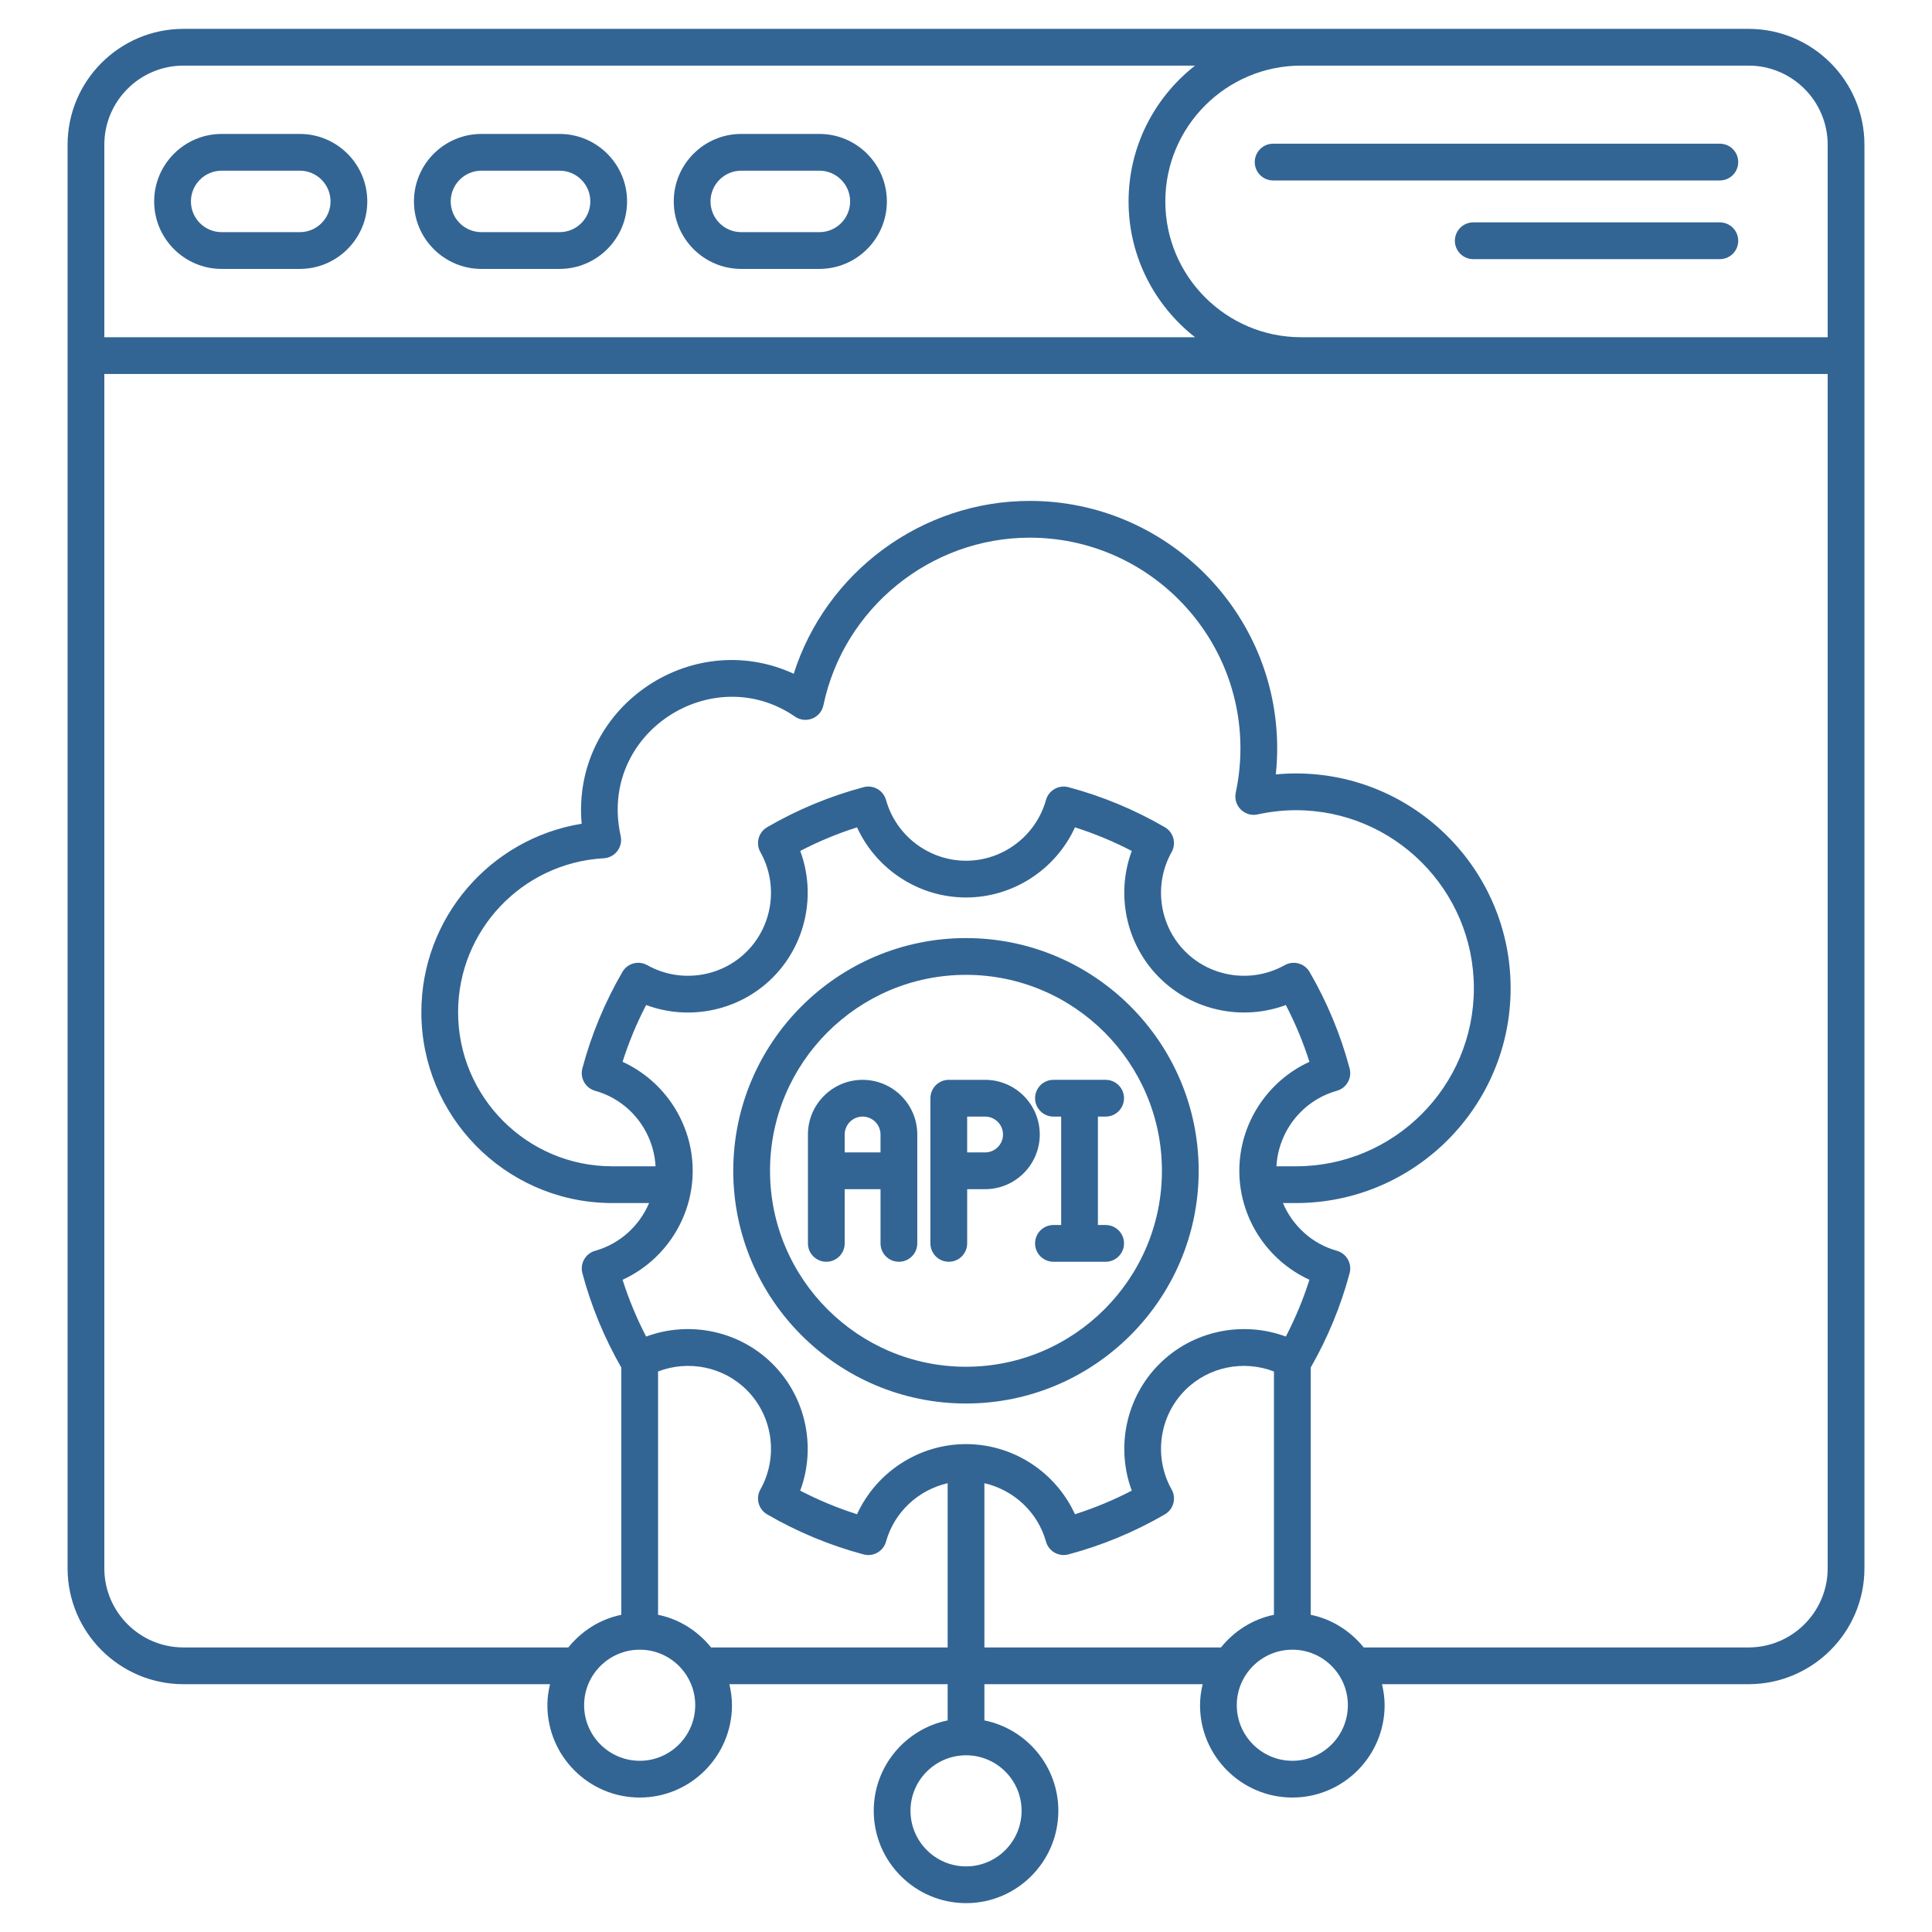
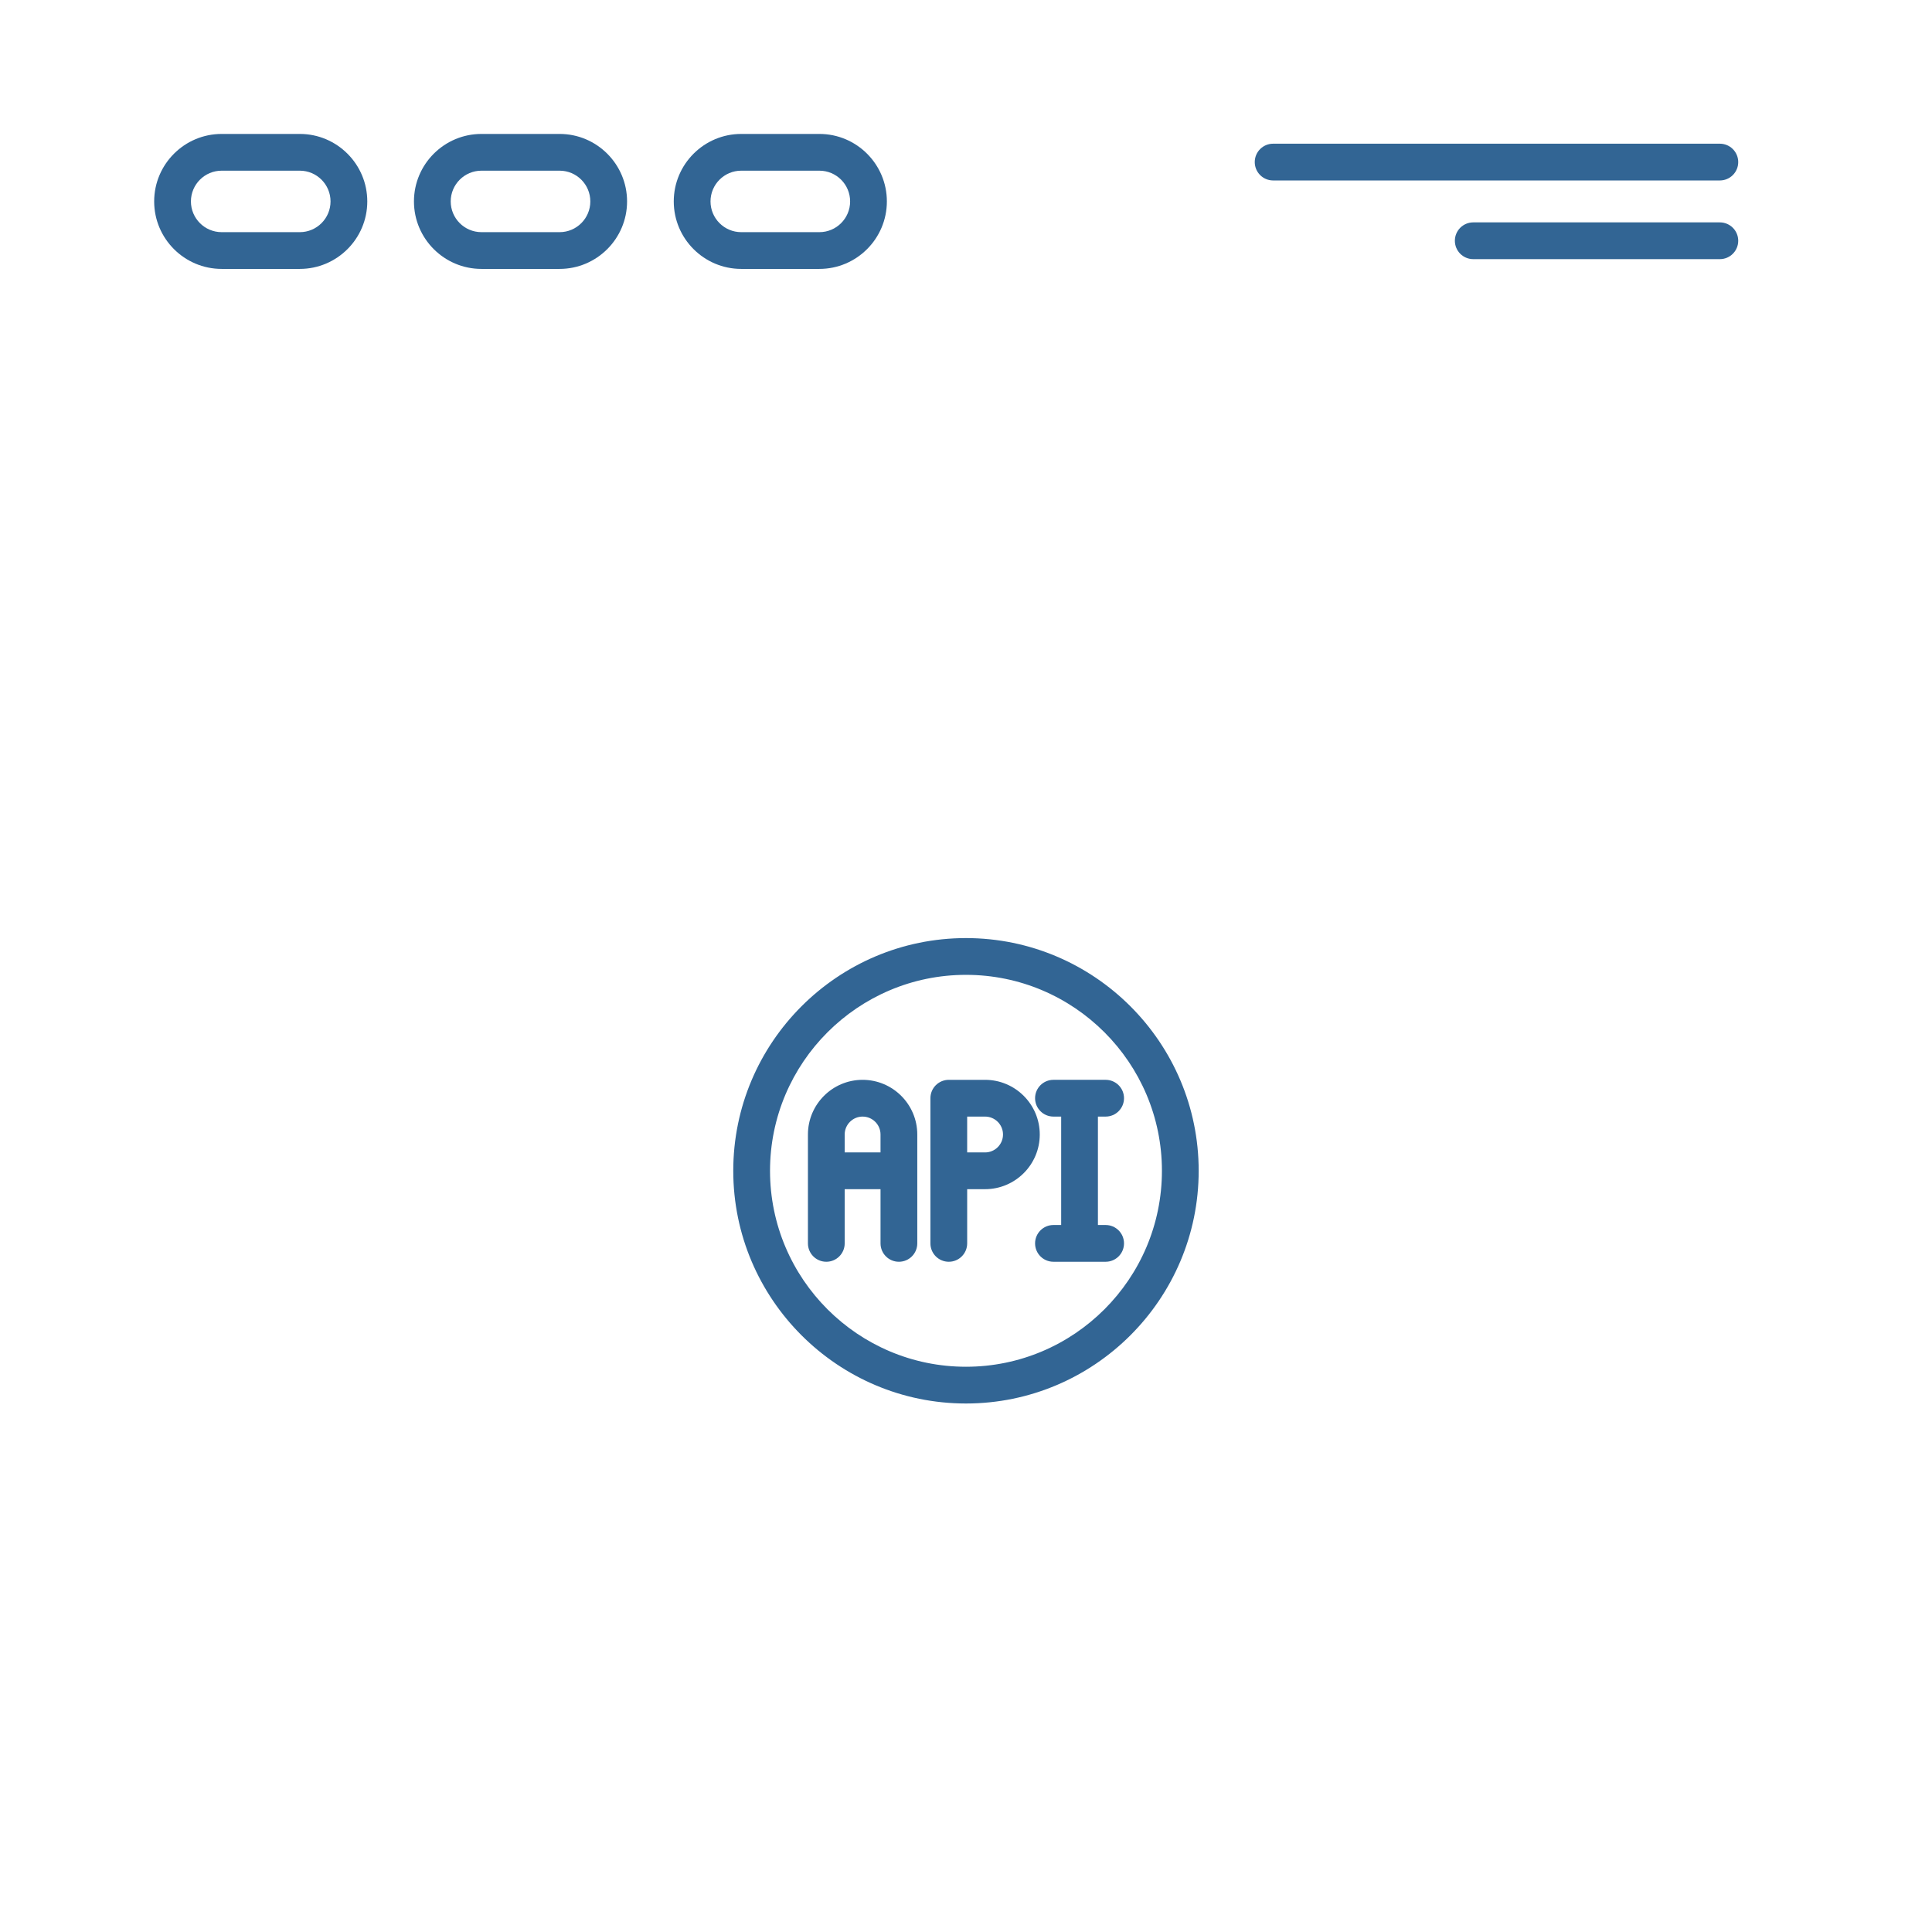
<svg xmlns="http://www.w3.org/2000/svg" enable-background="new 0 0 512 512" viewBox="0 0 512 512" width="300" height="300" version="1.1">
  <g transform="matrix(1,0,0,1,0,0)">
    <g id="_x30_7_API">
      <g>
-         <path d="m48.619 446.328h97.139c-.421 1.793-.697 3.639-.697 5.559 0 13.499 10.98 24.479 24.481 24.479 13.477 0 24.439-10.98 24.439-24.479 0-1.92-.276-3.766-.696-5.559h57.853v9.598c-11.161 2.269-19.588 12.142-19.588 23.947 0 13.499 10.98 24.479 24.477 24.479 13.477 0 24.443-10.98 24.443-24.479 0-11.816-8.432-21.693-19.593-23.95v-9.595h57.84c-.421 1.793-.697 3.639-.697 5.559 0 13.499 10.98 24.479 24.477 24.479 13.477 0 24.443-10.98 24.443-24.479 0-1.92-.276-3.766-.697-5.559h97.139c16.934 0 30.711-13.777 30.711-30.711 0-77.691 0-291.905 0-377.258 0-16.934-13.777-30.711-30.711-30.711h-118.57-296.193c-16.934 0-30.711 13.777-30.711 30.711v377.258c0 16.934 13.777 30.711 30.711 30.711zm120.923 20.299c-8.127 0-14.742-6.613-14.742-14.74 0-8.106 6.615-14.702 14.742-14.702 8.103 0 14.699 6.596 14.699 14.702.001 8.127-6.595 14.74-14.699 14.74zm18.905-30.039c-3.512-4.331-8.389-7.506-14.054-8.652v-64.479c8.02-3.096 17.312-1.281 23.507 4.922 6.943 6.943 8.427 17.781 3.605 26.353-1.303 2.323-.499 5.264 1.807 6.601 8.042 4.663 16.64 8.229 25.547 10.605 2.597.686 5.232-.839 5.944-3.393 2.203-7.869 8.607-13.705 16.335-15.483v43.526zm82.283 43.285c0 8.127-6.596 14.74-14.704 14.74-8.127 0-14.737-6.613-14.737-14.74 0-8.106 6.61-14.702 14.737-14.702 8.108 0 14.704 6.596 14.704 14.702zm-14.723-97.169c-12.517 0-23.782 7.438-28.885 18.585-5.174-1.643-10.21-3.735-15.056-6.254 4.27-11.482 1.565-24.698-7.281-33.541-8.845-8.852-22.061-11.554-33.55-7.293-2.516-4.846-4.608-9.882-6.249-15.049 11.147-5.098 18.585-16.359 18.585-28.873 0-12.521-7.438-23.787-18.585-28.887 1.641-5.167 3.728-10.203 6.249-15.051 11.485 4.275 24.71 1.565 33.545-7.281 8.85-8.852 11.556-22.073 7.29-33.553 4.841-2.518 9.877-4.608 15.051-6.251 5.098 11.147 16.368 18.585 28.885 18.585 12.512 0 23.773-7.438 28.871-18.582 5.174 1.643 10.21 3.735 15.051 6.251-4.266 11.485-1.555 24.705 7.295 33.55 8.841 8.843 22.056 11.546 33.536 7.281 2.516 4.839 4.608 9.877 6.254 15.054-11.142 5.098-18.58 16.364-18.58 28.885 0 12.512 7.438 23.773 18.58 28.871-1.645 5.174-3.738 10.21-6.249 15.051-11.489-4.261-24.71-1.56-33.55 7.293-8.841 8.843-11.546 22.058-7.281 33.538-4.846 2.518-9.882 4.61-15.056 6.254-5.097-11.146-16.358-18.583-28.87-18.583zm-45.32-192.794c2.869 1.965 6.817.394 7.528-3.015 5.378-25.732 28.371-44.407 54.674-44.407 30.792 0 55.839 25.05 55.839 55.839 0 3.921-.418 7.868-1.241 11.732-.739 3.494 2.395 6.529 5.811 5.768 3.362-.739 6.777-1.115 10.148-1.115 25.998 0 47.146 21.167 47.146 47.182 0 26.02-21.148 47.187-47.146 47.187h-5.174c.518-9.332 6.911-17.465 15.998-20.004 2.568-.716 4.08-3.367 3.391-5.942-2.378-8.926-5.944-17.522-10.605-25.554-1.336-2.304-4.275-3.11-6.601-1.8-8.579 4.813-19.412 3.331-26.346-3.607-6.948-6.948-8.436-17.788-3.619-26.362 1.303-2.321.499-5.26-1.802-6.596-8.037-4.665-16.635-8.234-25.551-10.607-2.554-.685-5.222.82-5.94 3.393-2.654 9.48-11.366 16.1-21.191 16.1-9.83 0-18.551-6.622-21.205-16.102-.718-2.573-3.391-4.078-5.94-3.393-8.912 2.373-17.51 5.942-25.556 10.605-2.302 1.339-3.105 4.28-1.798 6.601 4.817 8.569 3.334 19.41-3.614 26.362-6.948 6.941-17.786 8.422-26.355 3.605-2.335-1.313-5.264-.504-6.601 1.802-4.67 8.056-8.237 16.654-10.605 25.556-.685 2.575.832 5.224 3.395 5.94 9.091 2.542 15.484 10.673 16.002 20.004h-11.499c-22.513 0-40.831-18.318-40.831-40.833 0-21.664 16.958-39.585 38.601-40.798 2.993-.17 5.135-2.983 4.484-5.921-6.077-27.302 24.338-46.675 46.203-31.62zm112.876 246.678h-62.686v-43.526c7.722 1.778 14.119 7.612 16.321 15.48.718 2.573 3.367 4.075 5.944 3.393 8.907-2.375 17.505-5.942 25.547-10.605 2.306-1.336 3.11-4.278 1.807-6.601-4.822-8.572-3.338-19.407 3.605-26.35 6.202-6.199 15.491-8.015 23.507-4.924v64.483c-5.661 1.152-10.534 4.327-14.045 8.65zm18.933 30.039c-8.127 0-14.737-6.613-14.737-14.74 0-8.106 6.61-14.702 14.737-14.702 8.108 0 14.704 6.596 14.704 14.702 0 8.127-6.596 14.74-14.704 14.74zm2.316-449.24h118.569c11.565 0 20.972 9.409 20.972 20.972v51.01h-139.541c-19.845 0-35.99-16.145-35.99-35.992 0-19.845 16.145-35.99 35.99-35.99zm-317.165 20.972c0-11.563 9.406-20.972 20.972-20.972h268.08c-10.701 8.378-17.616 21.379-17.616 35.992 0 14.612 6.915 27.613 17.615 35.99h-289.051zm0 60.749h317.165 139.541v316.508c0 11.563-9.406 20.972-20.972 20.972h-101.979c-3.513-4.331-8.391-7.506-14.056-8.652v-65.51c4.513-7.884 7.993-16.292 10.315-25.017.69-2.575-.823-5.226-3.391-5.942-6.576-1.838-11.712-6.625-14.28-12.647h3.457c31.367 0 56.885-25.537 56.885-56.926 0-31.386-25.518-56.921-56.885-56.921-1.774 0-3.562.086-5.345.257.243-2.297.366-4.603.366-6.903 0-36.161-29.418-65.579-65.579-65.579-28.681 0-54.008 18.91-62.54 45.803-27.349-12.586-58.914 9.094-56.205 39.751-24.21 3.926-42.481 24.919-42.481 49.945 0 27.427 21.947 49.826 49.201 50.554.143.012.285.019.428.019h10.723c-2.568 6.021-7.706 10.808-14.284 12.647-2.563.716-4.08 3.365-3.395 5.94 2.317 8.712 5.798 17.122 10.319 25.022v65.51c-5.663 1.15-10.537 4.325-14.048 8.649h-101.988c-11.565 0-20.972-9.409-20.972-20.972z" fill="#326594" fill-opacity="1" data-original-color="#000000ff" stroke="none" stroke-opacity="1" />
        <path d="m79.454 35.494h-20.71c-9.863 0-17.886 8.023-17.886 17.886 0 9.861 8.023 17.883 17.886 17.883h20.71c9.858 0 17.881-8.023 17.881-17.886-.001-9.861-8.023-17.883-17.881-17.883zm8.141 17.885c0 4.492-3.652 8.144-8.141 8.144h-20.71c-4.494 0-8.146-3.655-8.146-8.146s3.652-8.144 8.146-8.144h20.71c4.489 0 8.141 3.652 8.141 8.144z" fill="#326594" fill-opacity="1" data-original-color="#000000ff" stroke="none" stroke-opacity="1" />
        <path d="m148.299 35.494h-20.71c-9.863 0-17.886 8.023-17.886 17.886 0 9.861 8.023 17.883 17.886 17.883h20.71c9.858 0 17.881-8.023 17.881-17.886 0-9.861-8.022-17.883-17.881-17.883zm8.142 17.885c0 4.492-3.652 8.144-8.141 8.144h-20.71c-4.494 0-8.146-3.655-8.146-8.146s3.652-8.144 8.146-8.144h20.71c4.489 0 8.141 3.652 8.141 8.144z" fill="#326594" fill-opacity="1" data-original-color="#000000ff" stroke="none" stroke-opacity="1" />
        <path d="m217.145 35.494h-20.71c-9.858 0-17.881 8.023-17.881 17.886 0 9.861 8.023 17.883 17.881 17.883h20.71c9.863 0 17.885-8.023 17.885-17.886.001-9.861-8.022-17.883-17.885-17.883zm8.146 17.885c0 4.492-3.652 8.144-8.146 8.144h-20.71c-4.489 0-8.141-3.655-8.141-8.146s3.652-8.144 8.141-8.144h20.71c4.494 0 8.146 3.652 8.146 8.144z" fill="#326594" fill-opacity="1" data-original-color="#000000ff" stroke="none" stroke-opacity="1" />
        <path d="m337.393 47.822h118.384c2.692 0 4.87-2.18 4.87-4.87s-2.178-4.87-4.87-4.87h-118.384c-2.692 0-4.87 2.18-4.87 4.87s2.178 4.87 4.87 4.87z" fill="#326594" fill-opacity="1" data-original-color="#000000ff" stroke="none" stroke-opacity="1" />
        <path d="m455.777 58.934h-65.35c-2.692 0-4.87 2.18-4.87 4.87 0 2.689 2.178 4.87 4.87 4.87h65.35c2.692 0 4.87-2.18 4.87-4.87s-2.178-4.87-4.87-4.87z" fill="#326594" fill-opacity="1" data-original-color="#000000ff" stroke="none" stroke-opacity="1" />
        <path d="m317.662 310.272c0-34.004-27.663-61.67-61.67-61.67s-61.67 27.665-61.67 61.67 27.663 61.67 61.67 61.67 61.67-27.665 61.67-61.67zm-61.669 51.931c-28.633 0-51.93-23.295-51.93-51.93s23.297-51.93 51.93-51.93 51.93 23.295 51.93 51.93-23.297 51.93-51.93 51.93z" fill="#326594" fill-opacity="1" data-original-color="#000000ff" stroke="none" stroke-opacity="1" />
        <path d="m293.005 324.639h-2.045v-28.733h2.045c2.692 0 4.87-2.18 4.87-4.87s-2.178-4.87-4.87-4.87h-13.829c-2.692 0-4.87 2.18-4.87 4.87s2.178 4.87 4.87 4.87h2.045v28.733h-2.045c-2.692 0-4.87 2.18-4.87 4.87s2.178 4.87 4.87 4.87h13.829c2.692 0 4.87-2.18 4.87-4.87s-2.178-4.87-4.87-4.87z" fill="#326594" fill-opacity="1" data-original-color="#000000ff" stroke="none" stroke-opacity="1" />
        <path d="m228.596 286.167c-7.989 0-14.485 6.498-14.485 14.488 0 .784 0 29.354 0 28.854 0 2.689 2.178 4.87 4.87 4.87s4.87-2.18 4.87-4.87v-14.366h9.497v14.366c0 2.689 2.178 4.87 4.87 4.87s4.87-2.18 4.87-4.87c0-1.363 0-30.021 0-28.854-.002-7.99-6.502-14.488-14.492-14.488zm4.751 19.236h-9.497v-4.748c0-2.618 2.13-4.748 4.746-4.748 2.62 0 4.751 2.13 4.751 4.748z" fill="#326594" fill-opacity="1" data-original-color="#000000ff" stroke="none" stroke-opacity="1" />
        <path d="m261.057 286.167h-9.616c-2.692 0-4.87 2.18-4.87 4.87 0 .575 0 39.97 0 38.472 0 2.689 2.178 4.87 4.87 4.87s4.87-2.18 4.87-4.87v-14.366h4.746c7.989 0 14.49-6.498 14.49-14.488.001-7.99-6.5-14.488-14.49-14.488zm0 19.236h-4.746v-9.497h4.746c2.62 0 4.751 2.13 4.751 4.748s-2.13 4.749-4.751 4.749z" fill="#326594" fill-opacity="1" data-original-color="#000000ff" stroke="none" stroke-opacity="1" />
      </g>
    </g>
    <g id="Layer_1" />
  </g>
</svg>